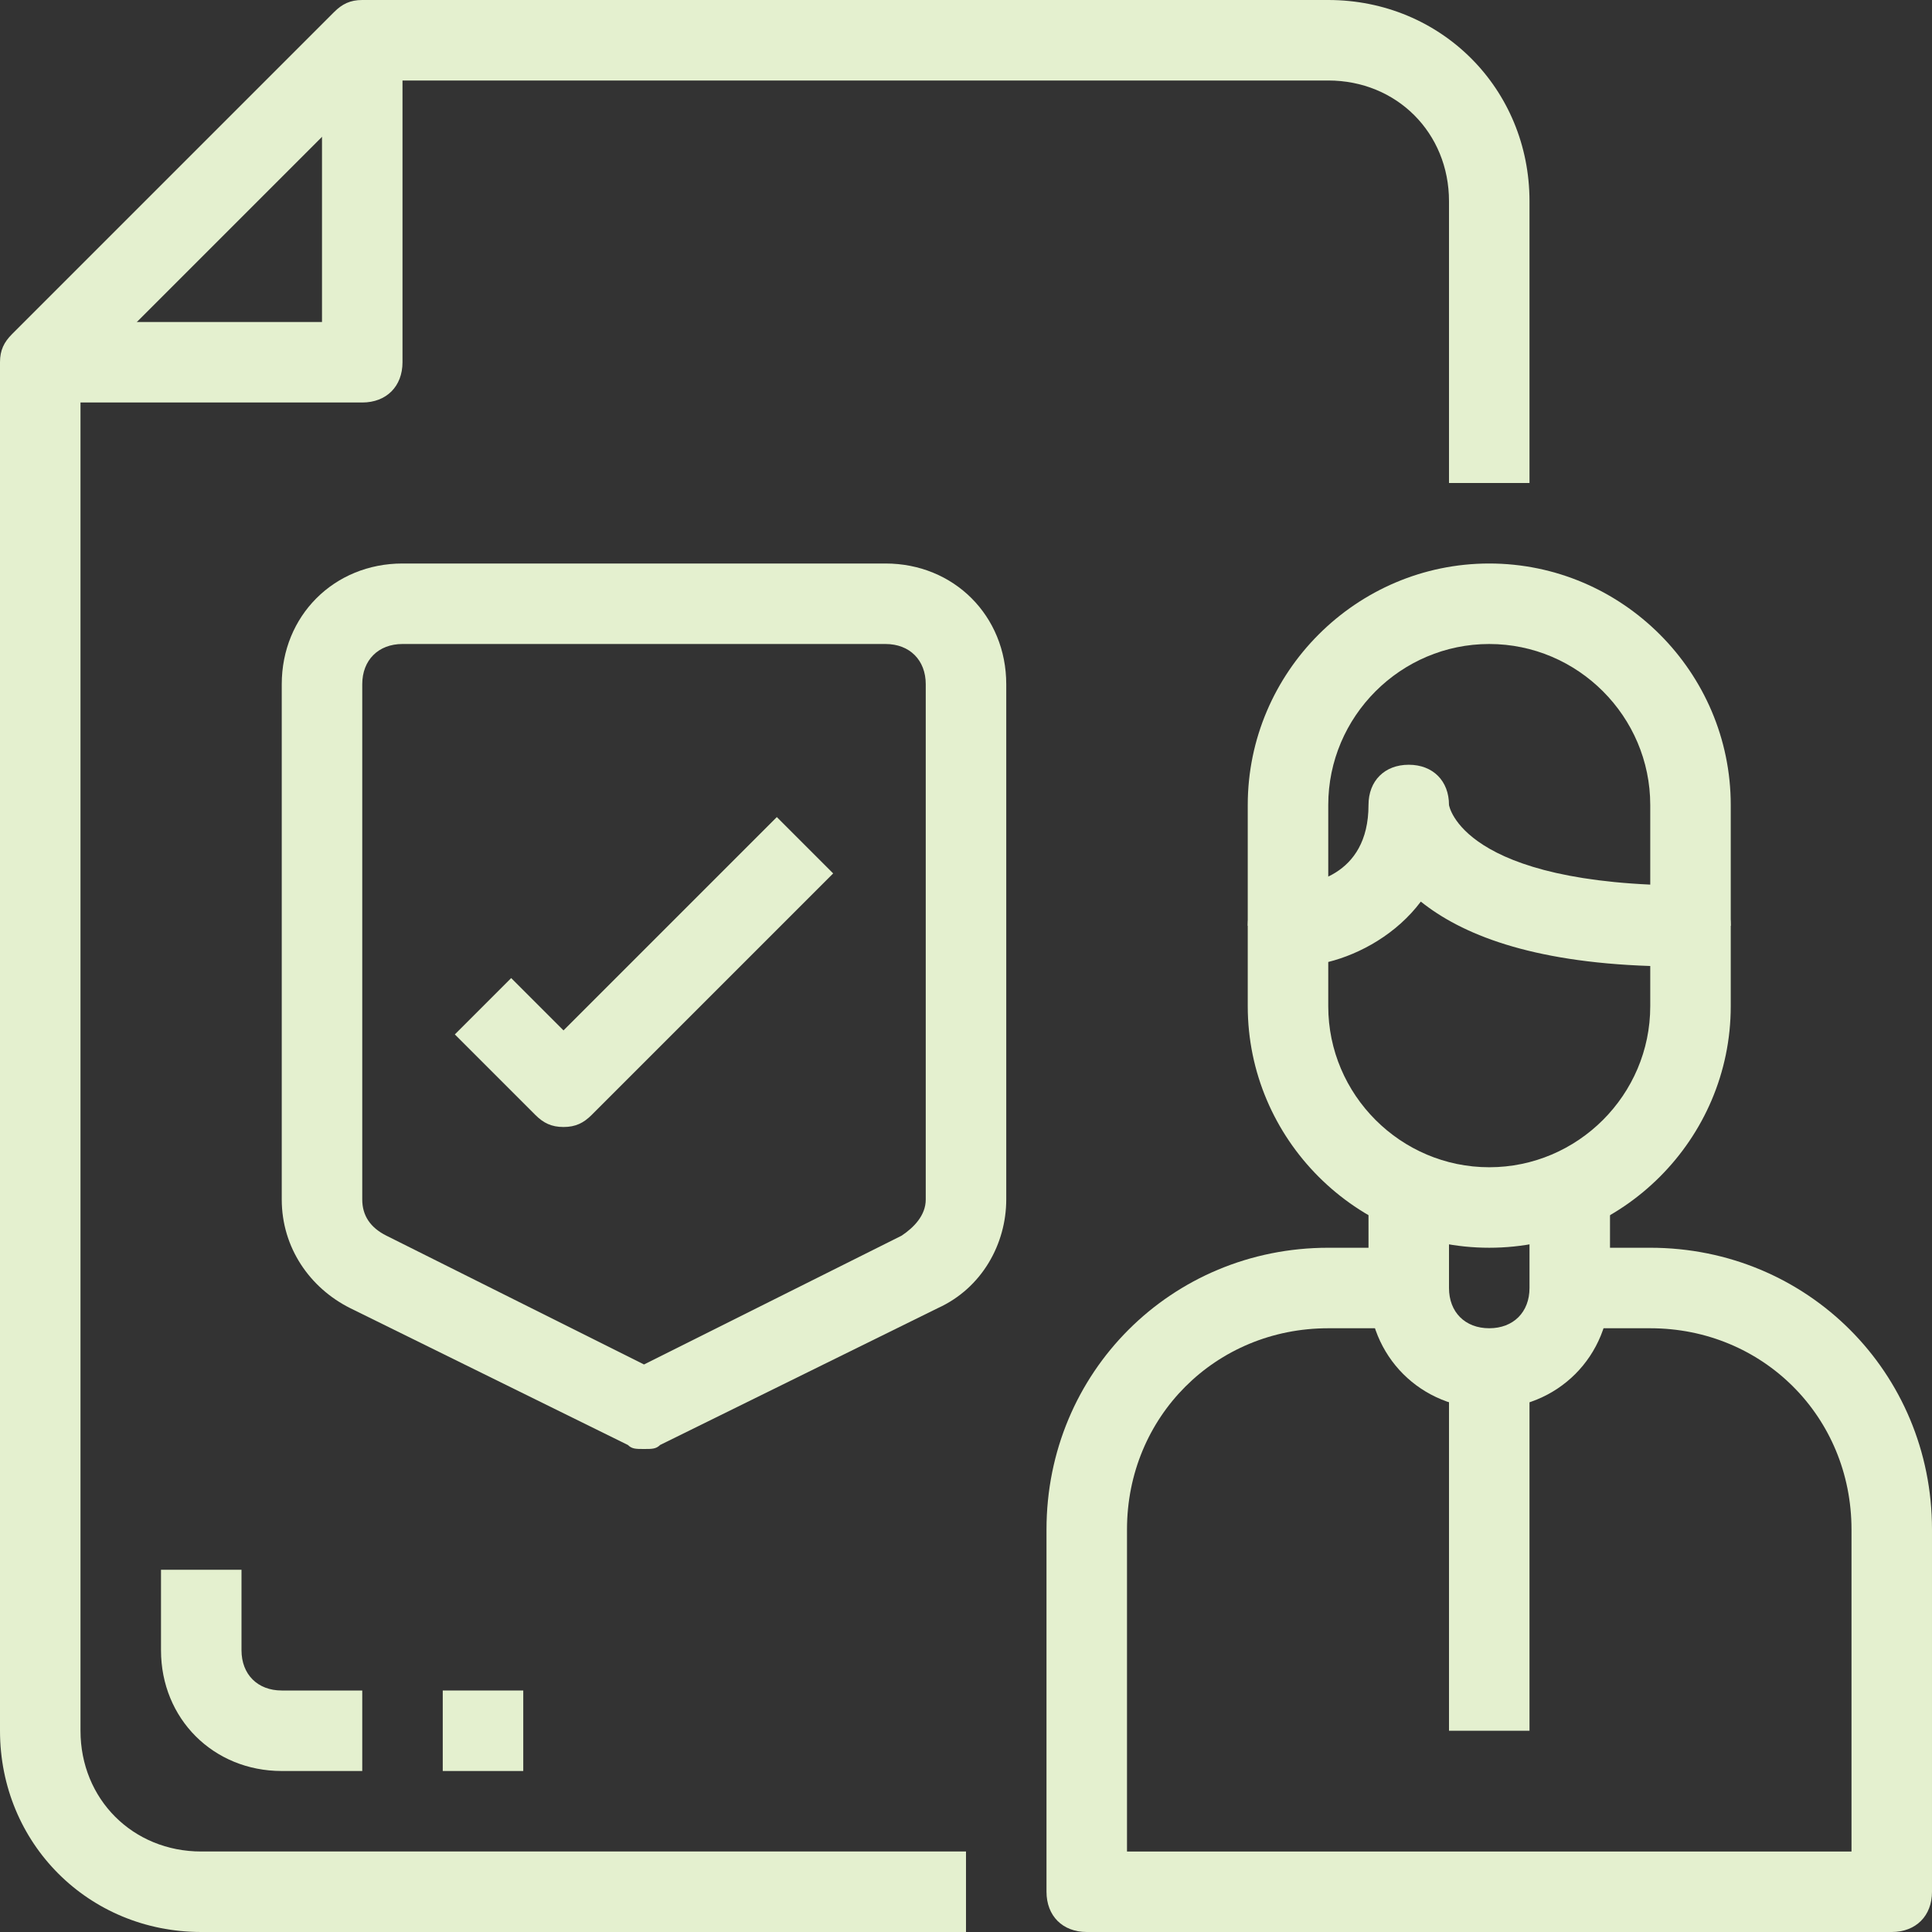
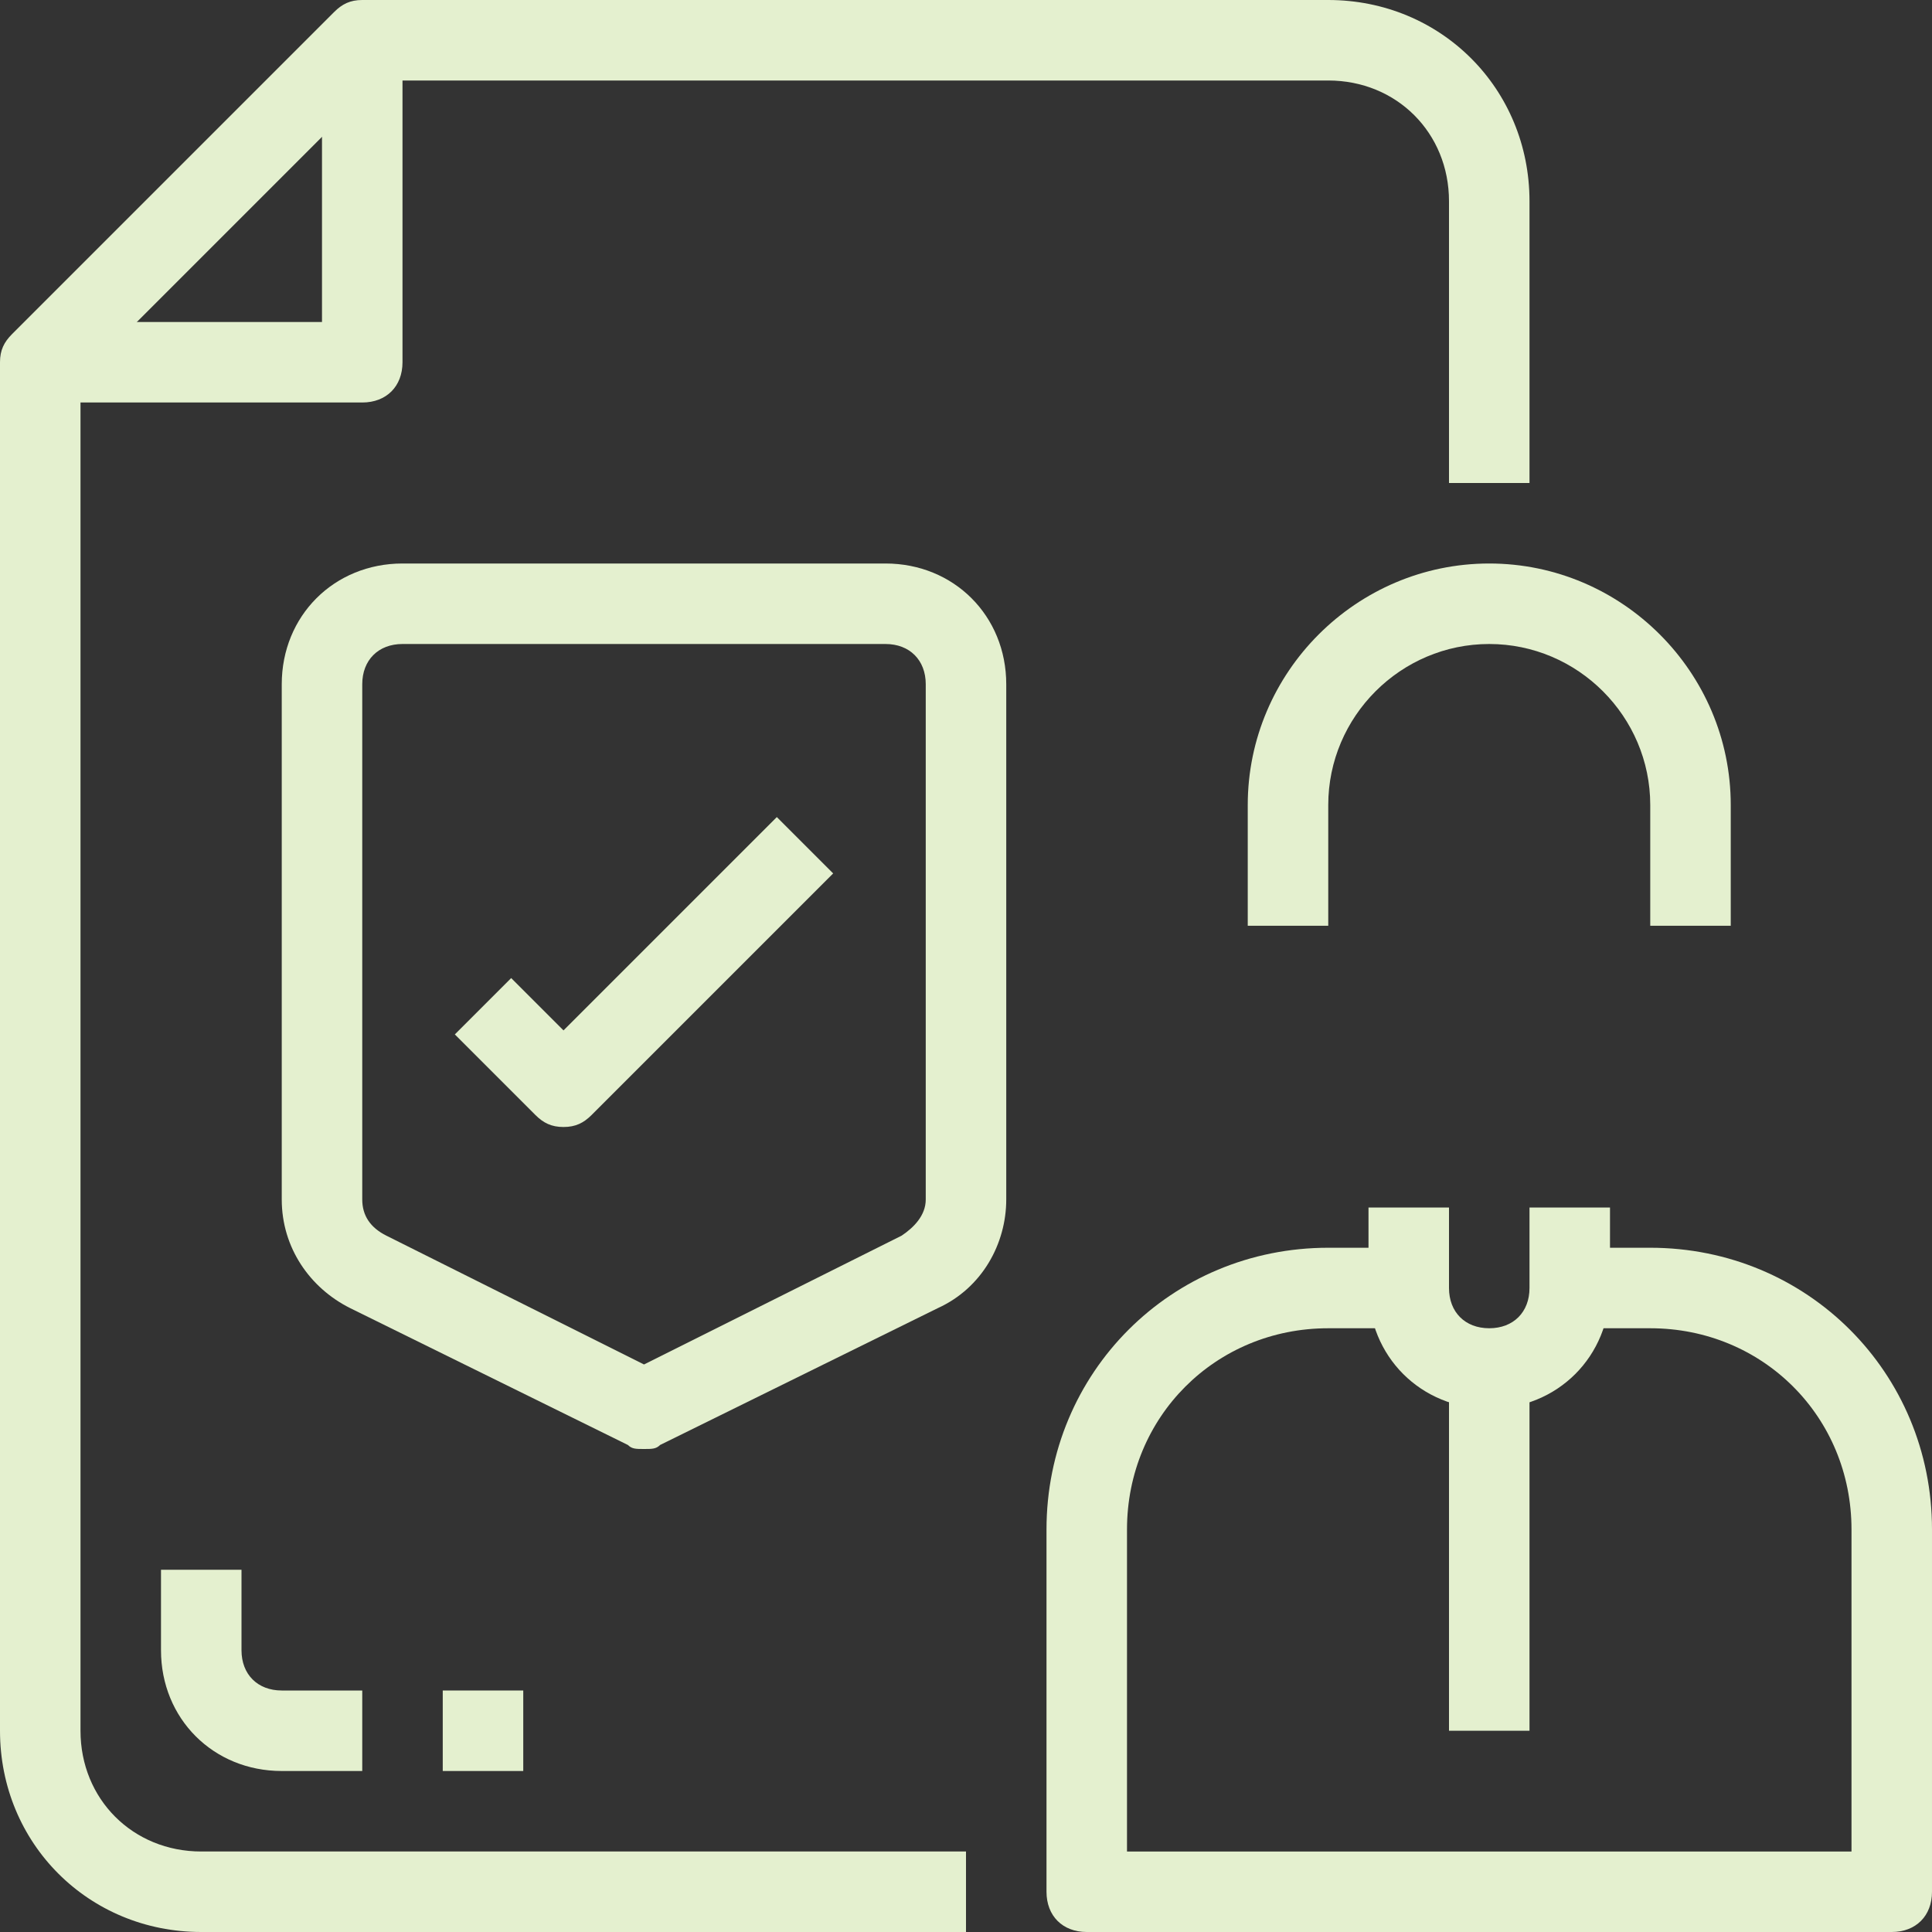
<svg xmlns="http://www.w3.org/2000/svg" version="1.1" id="Camada_1" x="0px" y="0px" viewBox="0 0 48 48" style="enable-background:new 0 0 48 48;" xml:space="preserve">
  <rect x="0" y="0" width="48" height="48" fill="#333333" stroke="none" />
  <style type="text/css">
	.st0{fill:#E4F0CF;}
</style>
  <g>
    <g>
      <g>
        <g>
-           <path class="st0" d="M37,31c-3.3,0-6-2.7-6-6v-2c0-0.6,0.4-1,1-1c0.5,0,2-0.2,2-2c0-0.6,0.4-1,1-1s1,0.4,1,1l0,0c0,0,0.3,2,6,2      c0.6,0,1,0.4,1,1v2C43,28.3,40.3,31,37,31z M33,23.9V25c0,2.2,1.8,4,4,4s4-1.8,4-4v-1c-3-0.1-4.7-0.8-5.7-1.6      C34.7,23.2,33.8,23.7,33,23.9z" />
-         </g>
+           </g>
        <g>
          <path class="st0" d="M43,23h-2v-3c0-2.2-1.8-4-4-4s-4,1.8-4,4v3h-2v-3c0-3.3,2.7-6,6-6s6,2.7,6,6V23z" />
        </g>
      </g>
      <g>
        <path class="st0" d="M47,48H27c-0.6,0-1-0.4-1-1v-9c0-3.9,3.1-7,7-7h2v2h-2c-2.8,0-5,2.2-5,5v8h18v-8c0-2.8-2.2-5-5-5h-2v-2h2     c3.9,0,7,3.1,7,7v9C48,47.6,47.6,48,47,48z" />
      </g>
      <g>
        <path class="st0" d="M37,35c-1.7,0-3-1.3-3-3v-2h2v2c0,0.6,0.4,1,1,1s1-0.4,1-1v-2h2v2C40,33.7,38.7,35,37,35z" />
      </g>
      <g>
        <rect x="36" y="34" class="st0" width="2" height="9" />
      </g>
    </g>
    <g>
      <path class="st0" d="M24,48H5c-2.8,0-5-2.2-5-5V9c0-0.3,0.1-0.5,0.3-0.7l8-8C8.5,0.1,8.7,0,9,0h24c2.8,0,5,2.2,5,5v7h-2V5    c0-1.7-1.3-3-3-3H9.4L2,9.4V43c0,1.7,1.3,3,3,3h19V48z" />
    </g>
    <g>
      <path class="st0" d="M9,10H1V8h7V1h2v8C10,9.6,9.6,10,9,10z" />
    </g>
    <g>
      <g>
        <path class="st0" d="M16,36c-0.2,0-0.3,0-0.4-0.1l-6.9-3.4c-1-0.5-1.7-1.5-1.7-2.7V17c0-1.7,1.3-3,3-3h12c1.7,0,3,1.3,3,3v12.8     c0,1.1-0.6,2.2-1.7,2.7l0,0l-6.9,3.4C16.3,36,16.2,36,16,36z M10,16c-0.6,0-1,0.4-1,1v12.8c0,0.4,0.2,0.7,0.6,0.9l6.4,3.2     l6.4-3.2c0.3-0.2,0.6-0.5,0.6-0.9V17c0-0.6-0.4-1-1-1H10z" />
      </g>
      <g>
        <path class="st0" d="M14,28c-0.3,0-0.5-0.1-0.7-0.3l-2-2l1.4-1.4l1.3,1.3l5.3-5.3l1.4,1.4l-6,6C14.5,27.9,14.3,28,14,28z" />
      </g>
    </g>
    <g>
      <g>
        <path class="st0" d="M9,44H7c-1.7,0-3-1.3-3-3v-2h2v2c0,0.6,0.4,1,1,1h2V44z" />
      </g>
      <g>
        <rect x="11" y="42" class="st0" width="2" height="2" />
      </g>
    </g>
  </g>
</svg>